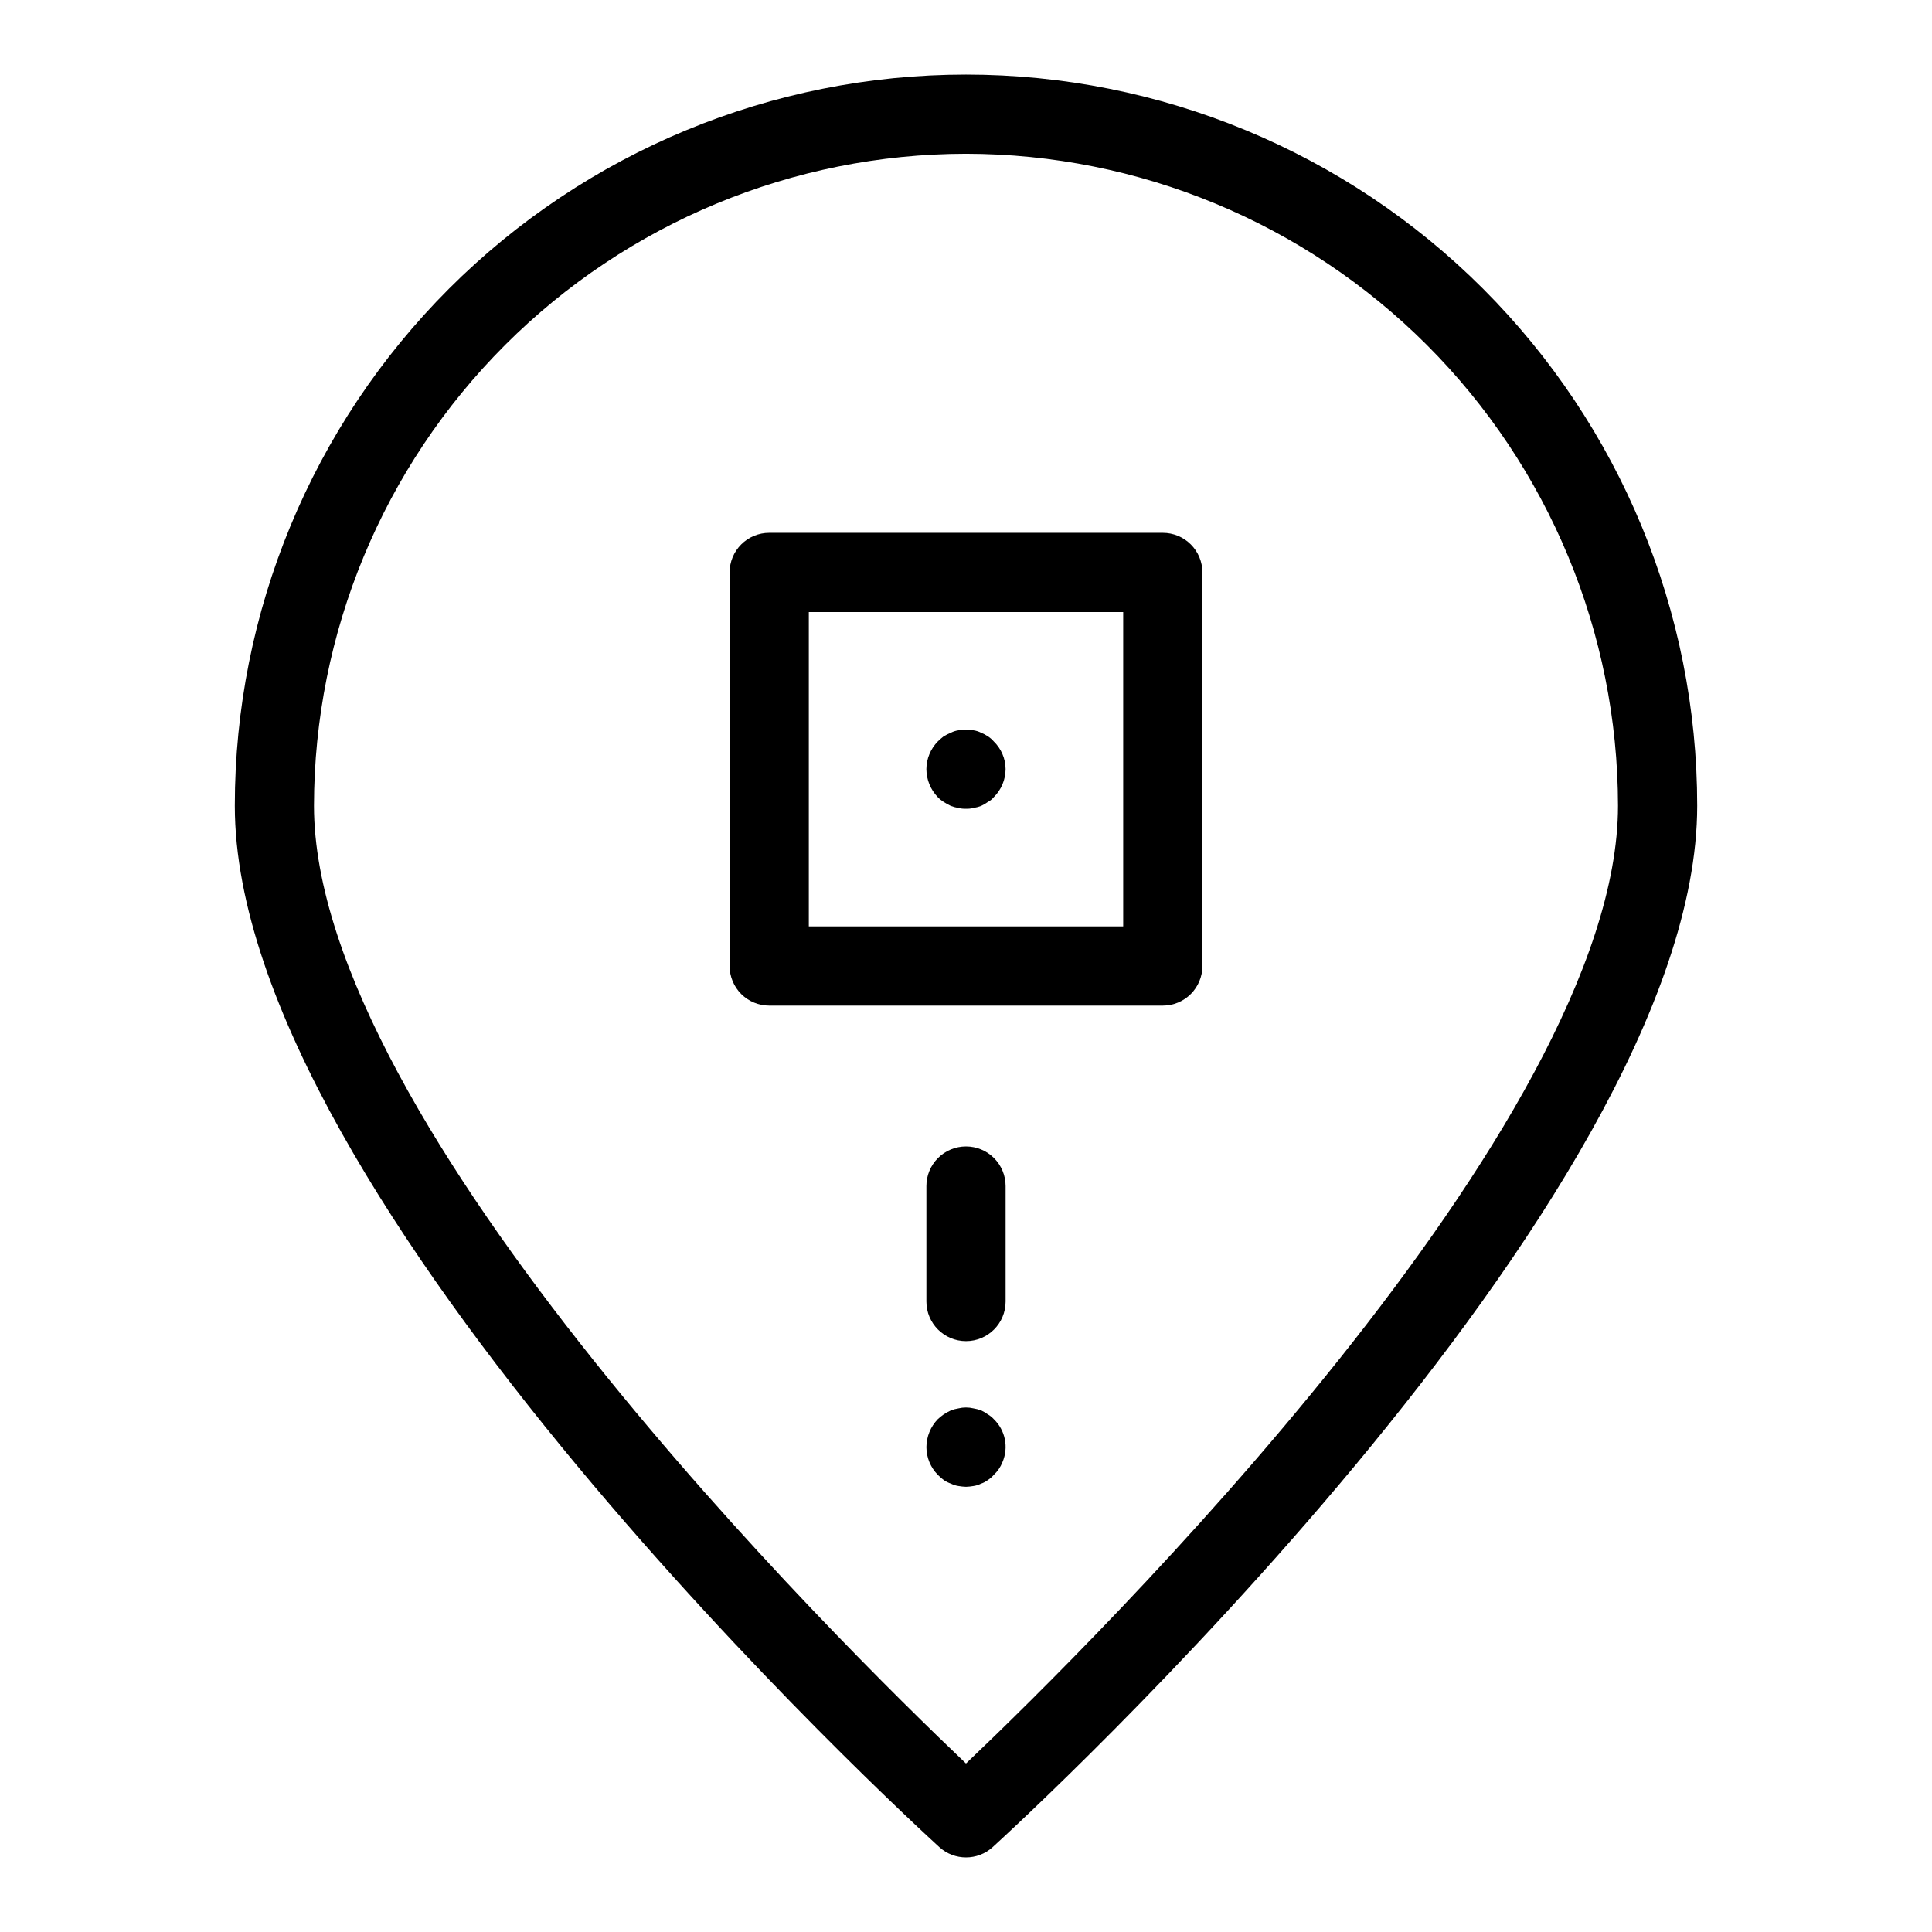
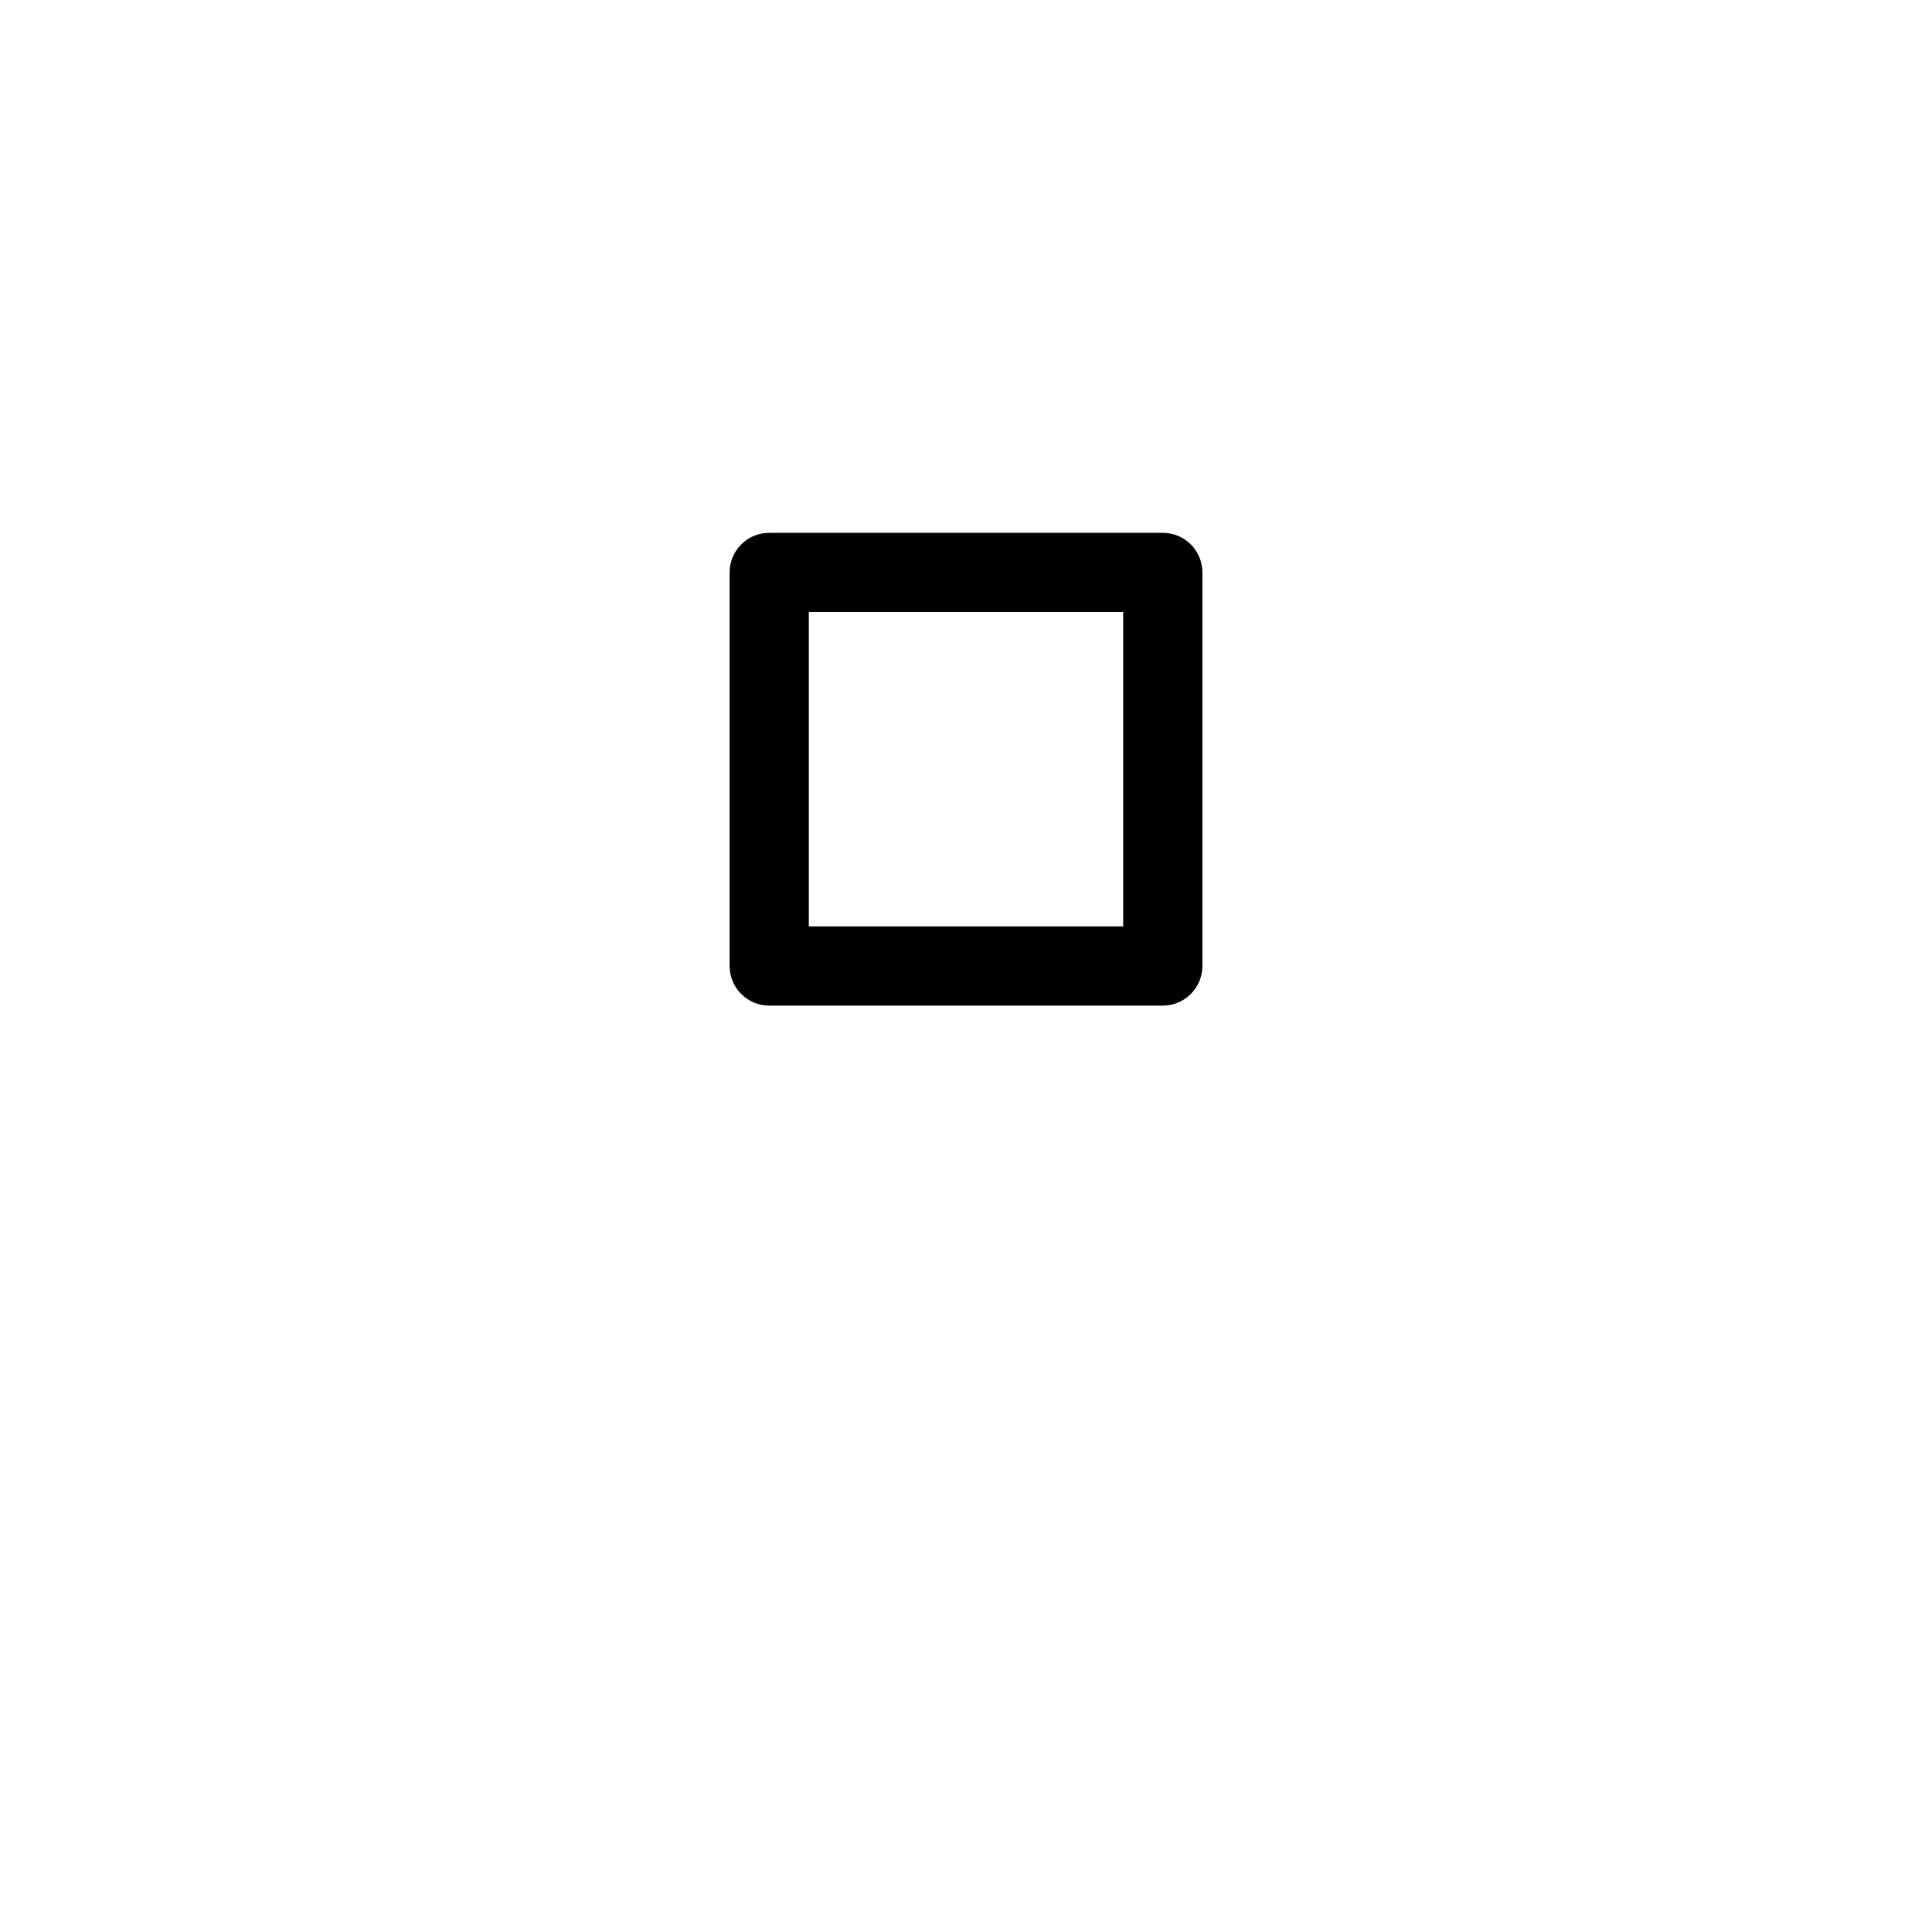
<svg xmlns="http://www.w3.org/2000/svg" fill="#000000" width="800px" height="800px" version="1.1" viewBox="144 144 512 512">
  <g>
-     <path d="m392.93 633.5c4.008 3.648 10.137 3.648 14.145 0 7.617-6.945 186.7-171.3 186.7-275.96 0-51.395-20.414-100.68-56.754-137.02-36.34-36.34-85.629-56.758-137.02-56.758-51.395 0-100.68 20.418-137.02 56.758-36.34 36.34-56.754 85.625-56.754 137.02 0 104.66 179.09 269.01 186.7 275.96zm7.074-448.75c45.809 0.051 89.727 18.273 122.12 50.664 32.391 32.395 50.613 76.316 50.664 122.12 0 84.465-139.48 222.14-172.79 253.81-33.312-31.66-172.79-169.3-172.79-253.81 0.051-45.809 18.27-89.73 50.66-122.12 32.395-32.391 76.312-50.613 122.12-50.664z" />
    <path d="m462.65 400v-104.3c0-2.781-1.105-5.453-3.074-7.422s-4.641-3.074-7.422-3.074h-104.3c-2.785 0-5.457 1.105-7.426 3.074-1.965 1.969-3.074 4.641-3.07 7.422v104.3c-0.004 2.781 1.105 5.453 3.07 7.422 1.969 1.969 4.641 3.074 7.426 3.074h104.3c2.781 0 5.453-1.105 7.422-3.074s3.074-4.641 3.074-7.422zm-20.992-10.496h-83.312v-83.305h83.312z" />
-     <path d="m400 447.82c-2.785 0-5.457 1.105-7.426 3.074s-3.074 4.637-3.07 7.422v30.602c0 5.797 4.699 10.496 10.496 10.496s10.496-4.699 10.496-10.496v-30.602c0-2.785-1.105-5.453-3.074-7.422s-4.641-3.074-7.422-3.074z" />
-     <path d="m405.77 518.81c-0.559-0.41-1.156-0.762-1.785-1.051-0.648-0.238-1.316-0.414-1.996-0.523-1.312-0.316-2.68-0.316-3.988 0-0.68 0.109-1.344 0.285-1.988 0.523-0.652 0.309-1.285 0.66-1.898 1.051-0.547 0.387-1.07 0.809-1.566 1.262-1.938 1.996-3.027 4.668-3.043 7.449 0.016 2.754 1.109 5.387 3.043 7.344 0.496 0.488 1.02 0.945 1.566 1.371 0.59 0.395 1.227 0.715 1.898 0.941 0.625 0.316 1.297 0.531 1.988 0.633 0.66 0.117 1.328 0.188 2 0.207 0.664-0.02 1.332-0.09 1.988-0.207 0.695-0.102 1.371-0.316 1.996-0.633 0.645-0.207 1.25-0.527 1.785-0.941 0.594-0.375 1.125-0.836 1.578-1.371 1.012-0.93 1.801-2.078 2.305-3.356 1.699-3.922 0.777-8.48-2.305-11.438-0.457-0.504-0.988-0.93-1.578-1.262z" />
-     <path d="m394.11 356.54c0.613 0.391 1.246 0.742 1.898 1.051 0.645 0.238 1.309 0.414 1.988 0.523 0.652 0.172 1.324 0.242 2 0.211 0.668 0.031 1.34-0.039 1.988-0.211 0.68-0.109 1.348-0.285 1.996-0.523 0.629-0.289 1.227-0.641 1.785-1.051 0.609-0.301 1.148-0.73 1.578-1.262 2-1.965 3.133-4.644 3.148-7.449-0.016-2.773-1.152-5.426-3.148-7.352-0.453-0.531-0.984-0.992-1.578-1.363-0.562-0.375-1.16-0.691-1.785-0.941-0.625-0.32-1.301-0.531-1.996-0.633-1.32-0.207-2.668-0.207-3.988 0-0.695 0.102-1.367 0.312-1.988 0.633-0.652 0.273-1.285 0.586-1.898 0.941-0.547 0.426-1.07 0.879-1.566 1.363-1.934 1.961-3.023 4.598-3.043 7.352 0.016 2.781 1.105 5.453 3.043 7.449 0.469 0.484 0.996 0.906 1.566 1.262z" />
  </g>
</svg>